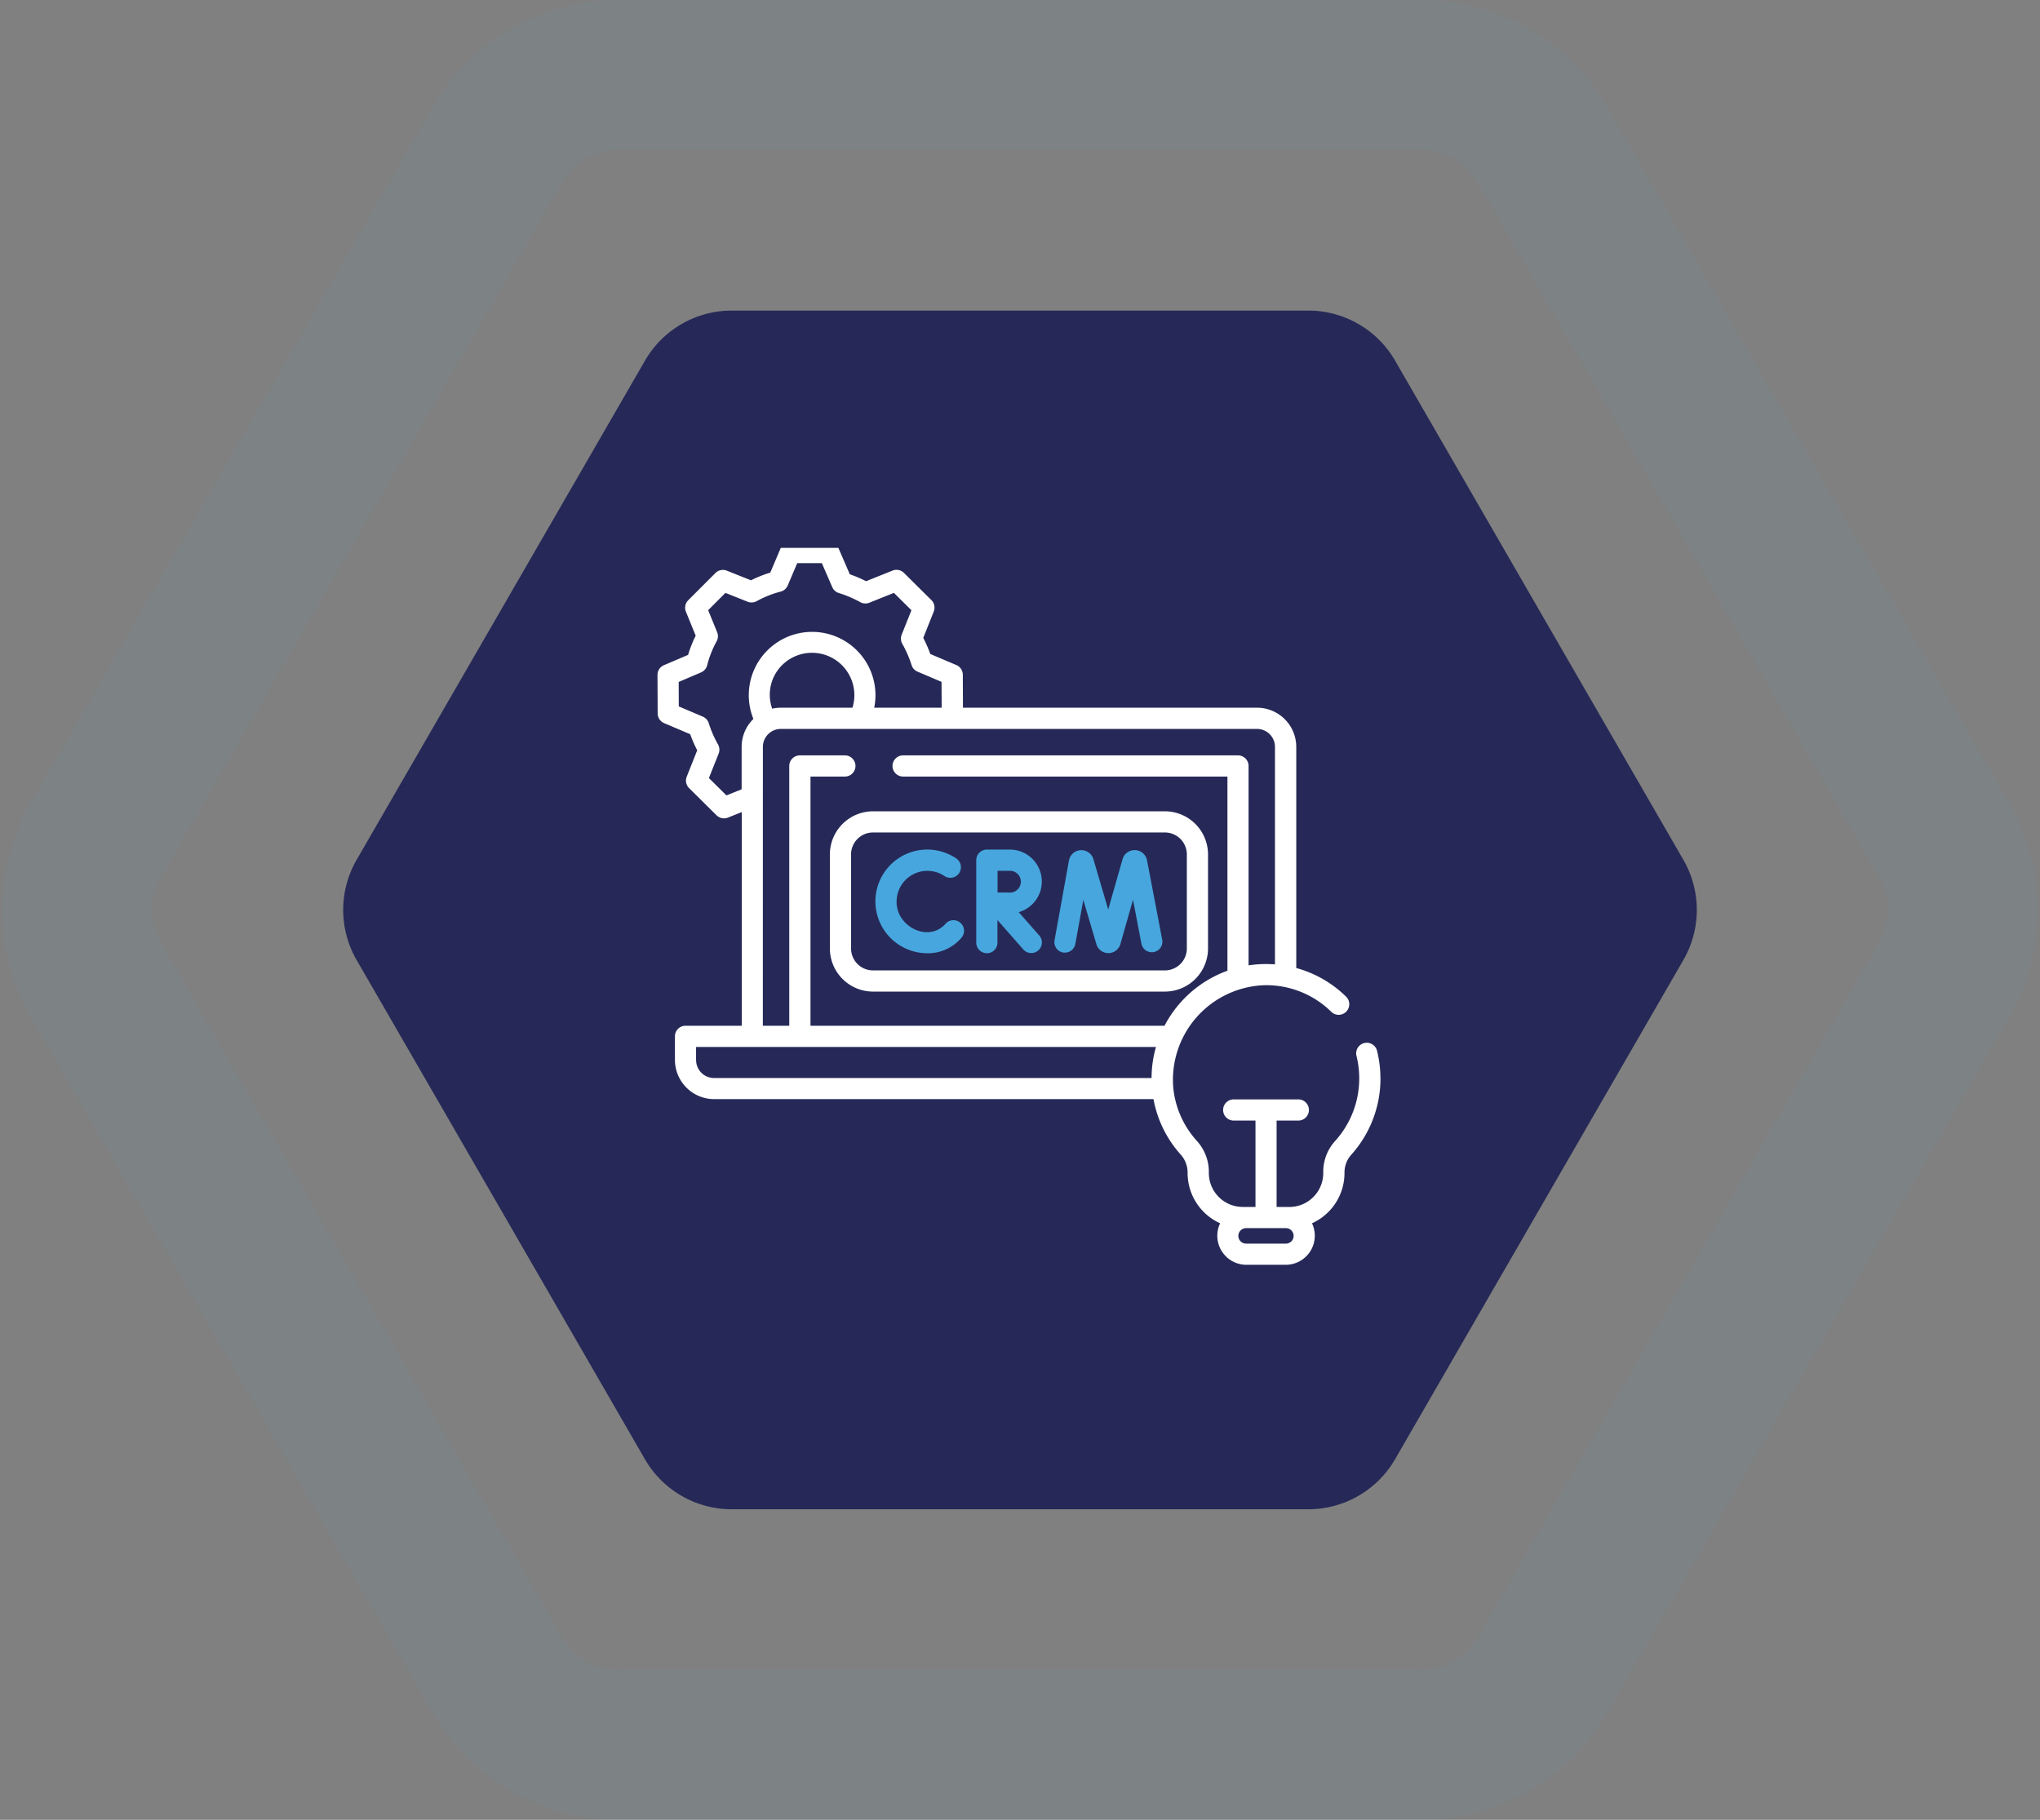
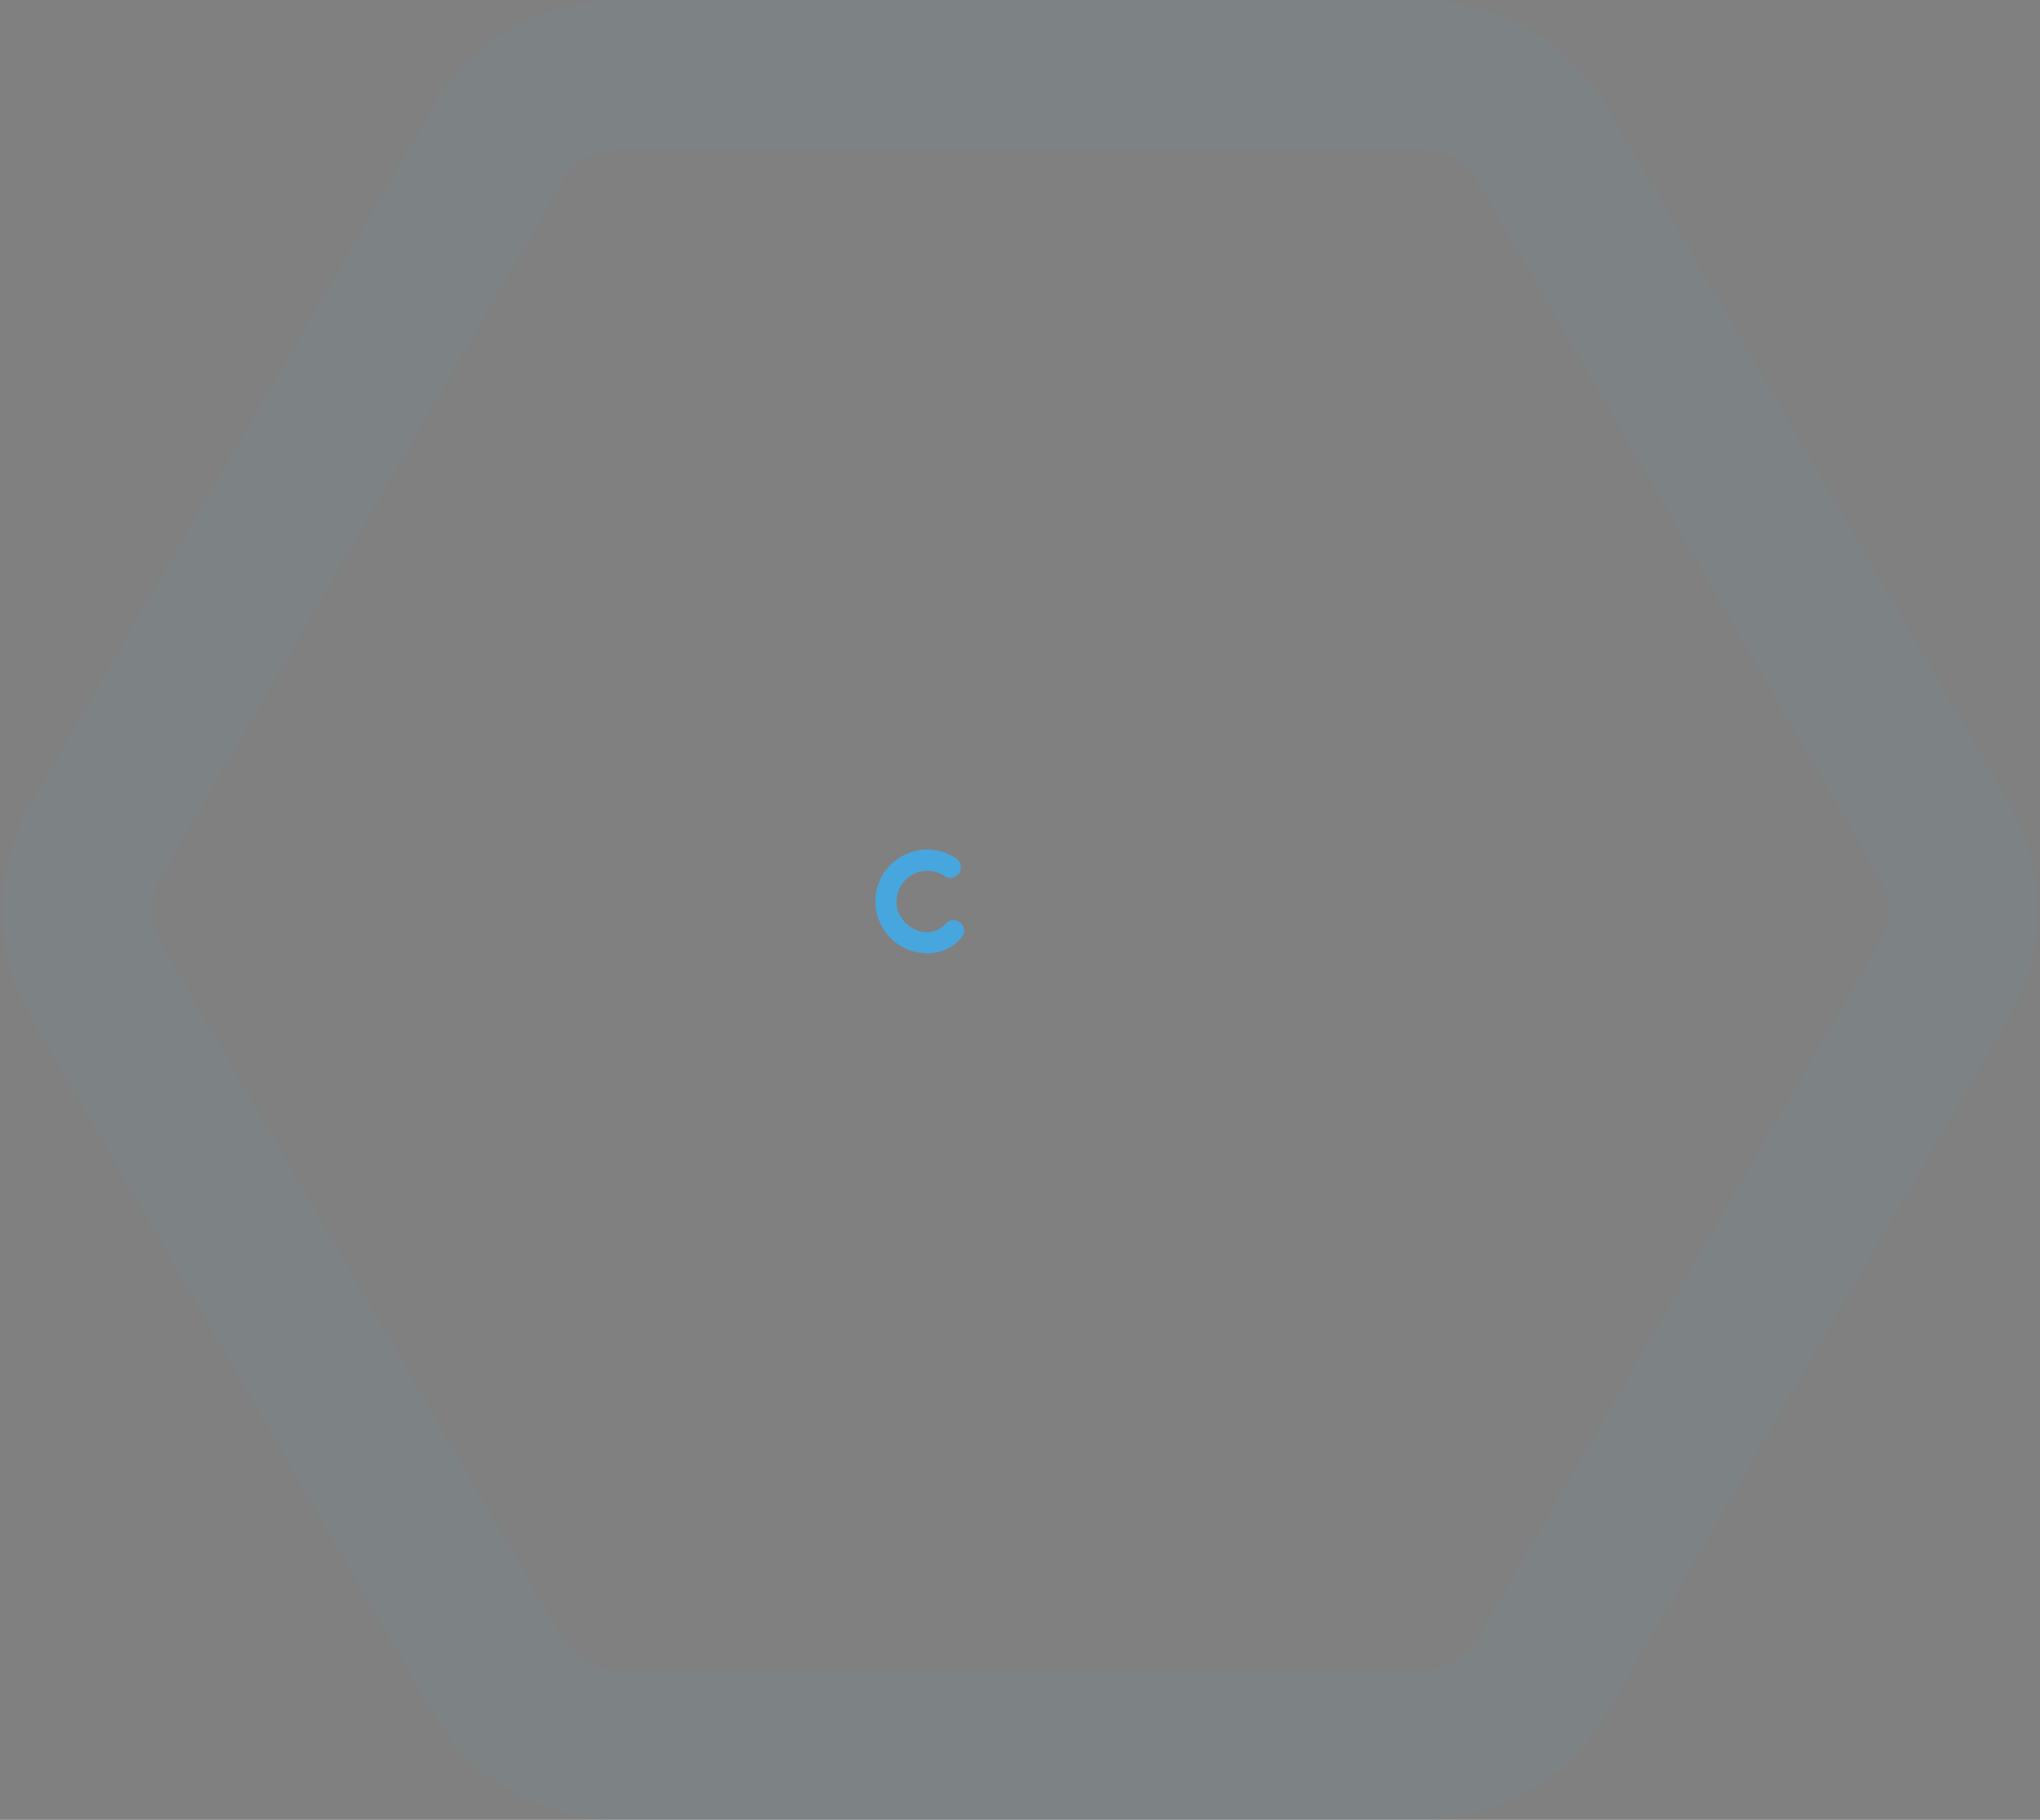
<svg xmlns="http://www.w3.org/2000/svg" width="136.112" height="121.455" viewBox="0 0 136.112 121.455">
  <rect x="0" y="0" width="136.112" height="121.455" fill="#808080" stroke="none" />
  <defs>
    <clipPath id="clip-path">
-       <path id="Rectángulo_35530" d="M0 0H49.119V48.327H0z" class="cls-1" />
-     </clipPath>
+       </clipPath>
    <style>
            .cls-1{fill:#fff}.cls-5{fill:#47a6de}
        </style>
  </defs>
  <g id="Grupo_2204" transform="translate(-952.944 -29.272)">
    <g id="Grupo_2198" transform="translate(676)">
      <g id="Grupo_2129" transform="translate(-21.693 -447)">
        <g id="Grupo_2123" transform="translate(321.54 497)">
-           <path id="Trazado_4783" fill="#262957" d="M567.2 455.636h-38.471a6.686 6.686 0 0 0-5.79 3.343L503.7 492.293a6.686 6.686 0 0 0 0 6.686l19.234 33.314a6.686 6.686 0 0 0 5.79 3.343H567.2a6.686 6.686 0 0 0 5.79-3.343l19.234-33.314a6.686 6.686 0 0 0 0-6.686l-19.234-33.314a6.686 6.686 0 0 0-5.79-3.343z" transform="translate(-502.809 -455.636)" />
-         </g>
+           </g>
      </g>
      <g id="Grupo_2008" opacity="0.05" transform="translate(282.092 34.272)">
        <path id="Trazado_4783-2" fill="none" stroke="#47a6de" stroke-miterlimit="10" stroke-width="10px" d="M592.513 455.636H538.92a9.314 9.314 0 0 0-8.067 4.657l-26.8 46.413a9.315 9.315 0 0 0 0 9.314l26.8 46.413a9.314 9.314 0 0 0 8.067 4.657h53.593a9.315 9.315 0 0 0 8.067-4.657l26.8-46.413a9.314 9.314 0 0 0 0-9.314l-26.8-46.413a9.315 9.315 0 0 0-8.067-4.657z" transform="translate(-502.809 -455.636)" />
      </g>
    </g>
    <g id="Grupo_2199" transform="translate(996.439 65.837)">
-       <path id="Trazado_4798" d="M582.574 337.932v6.278a2.881 2.881 0 0 0 2.877 2.877h19.476a2.881 2.881 0 0 0 2.877-2.877v-6.278a2.881 2.881 0 0 0-2.877-2.877h-19.476a2.881 2.881 0 0 0-2.877 2.877zm1.413 0a1.466 1.466 0 0 1 1.464-1.464h19.476a1.466 1.466 0 0 1 1.464 1.464v6.278a1.466 1.466 0 0 1-1.464 1.464h-19.476a1.466 1.466 0 0 1-1.464-1.464zm0 0" class="cls-1" transform="translate(-570.698 -317.474)" />
-       <path id="Trazado_4799" d="M702.378 362.49a.707.707 0 0 0 .82-.57l.531-2.941.877 2.973a.834.834 0 0 0 1.593-.007l.847-2.971.564 2.953a.707.707 0 0 0 1.388-.265l-1.027-5.37a.843.843 0 0 0-1.612-.066l-.968 3.4-1-3.4a.841.841 0 0 0-1.613.091l-.968 5.36a.707.707 0 0 0 .57.821zm0 0" class="cls-5" transform="translate(-674.944 -335.489)" />
      <path id="Trazado_4800" d="M610.22 362.315a2.946 2.946 0 0 0 2.275-1.029.707.707 0 1 0-1.083-.908c-1.178 1.253-3.285.1-3.238-1.521a2.053 2.053 0 0 1 3.189-1.7.706.706 0 1 0 .791-1.171 3.459 3.459 0 1 0-1.934 6.326zm0 0" class="cls-5" transform="translate(-591.846 -335.259)" />
      <g id="Grupo_1982">
        <g id="Grupo_1981" clip-path="url(#clip-path)">
          <path id="Trazado_4801" d="M661 362.331a.706.706 0 0 0 .707-.707v-1.509l1.739 1.976a.707.707 0 0 0 1.061-.934l-1.379-1.567a2.131 2.131 0 0 0-.663-4.177H661a.707.707 0 0 0-.707.707v5.5a.706.706 0 0 0 .707.706zm1.465-5.5a.728.728 0 1 1 0 1.448h-.75v-1.45zm0 0" class="cls-5" transform="translate(-638.651 -335.276)" />
-           <path id="Trazado_4802" d="M539.237 227.8a7.646 7.646 0 0 0-.234-1.874.707.707 0 0 0-1.37.346 6.228 6.228 0 0 1-1.431 5.715 3.054 3.054 0 0 0-.78 2.135 2.266 2.266 0 0 1-2.263 2.256h-.85v-5.768h1.423a.707.707 0 1 0 0-1.413h-4.259a.707.707 0 1 0 0 1.413h1.427v5.765h-.85a2.266 2.266 0 0 1-2.263-2.253 3.069 3.069 0 0 0-.8-2.157 6.182 6.182 0 0 1-1.572-3.537 6.32 6.32 0 0 1 6.036-6.85 6.179 6.179 0 0 1 4.524 1.791.707.707 0 0 0 .992-1.006 7.578 7.578 0 0 0-3.346-1.934v-14.757a2.619 2.619 0 0 0-2.621-2.616h-19.618l-.01-2.2a.707.707 0 0 0-.431-.647l-1.739-.738a8.71 8.71 0 0 0-.468-1.075l.7-1.76a.708.708 0 0 0-.159-.763l-1.831-1.814a.706.706 0 0 0-.76-.154l-1.767.708a8.7 8.7 0 0 0-1.084-.461l-.749-1.728a.707.707 0 0 0-.649-.425h-2.575a.706.706 0 0 0-.65.431l-.683 1.609a8.253 8.253 0 0 0-1.288.514l-1.612-.643a.707.707 0 0 0-.761.157l-1.814 1.816a.706.706 0 0 0-.154.766l.652 1.6a8.2 8.2 0 0 0-.508 1.282l-1.612.688a.707.707 0 0 0-.429.653l.012 2.567a.707.707 0 0 0 .431.647l1.739.738a8.67 8.67 0 0 0 .468 1.075l-.7 1.761a.707.707 0 0 0 .159.763l1.831 1.814a.712.712 0 0 0 .76.154l.922-.37v14.26h-3.751a.707.707 0 0 0-.707.707v1.575a2.619 2.619 0 0 0 2.615 2.616h29.314a7.593 7.593 0 0 0 1.844 3.733 1.8 1.8 0 0 1 .433 1.2 3.681 3.681 0 0 0 2.169 3.353 1.94 1.94 0 0 0 1.738 2.771h2.654a1.94 1.94 0 0 0 1.738-2.771 3.682 3.682 0 0 0 2.169-3.353 1.784 1.784 0 0 1 .411-1.176 7.614 7.614 0 0 0 1.99-5.139zM495.6 208.909l-1.169-1.158.651-1.634a.707.707 0 0 0-.043-.611 7.213 7.213 0 0 1-.617-1.416.707.707 0 0 0-.4-.439l-1.6-.681-.007-1.633 1.492-.637a.707.707 0 0 0 .408-.475 6.805 6.805 0 0 1 .631-1.6.705.705 0 0 0 .035-.608l-.6-1.469 1.153-1.155 1.483.591a.705.705 0 0 0 .6-.038 6.883 6.883 0 0 1 1.6-.638.7.7 0 0 0 .473-.408l.633-1.49h1.645l.691 1.594a.706.706 0 0 0 .442.4 7.3 7.3 0 0 1 1.426.607.708.708 0 0 0 .607.039l1.641-.658 1.169 1.158-.651 1.634a.706.706 0 0 0 .043.611 7.252 7.252 0 0 1 .617 1.416.7.7 0 0 0 .4.439l1.6.681.008 1.725h-4.5a4.226 4.226 0 1 0-8.061.749 2.61 2.61 0 0 0-.785 1.867v2.83zm3.633-5.853a2.6 2.6 0 0 0-.58.065 2.785 2.785 0 0 1 .656-2.9 2.827 2.827 0 0 1 4.7 2.837zm-1.2 2.616a1.2 1.2 0 0 1 1.2-1.2H531a1.2 1.2 0 0 1 1.2 1.2v14.515a7.83 7.83 0 0 0-.791-.021 7.526 7.526 0 0 0-.971.086v-13.307a.706.706 0 0 0-.707-.707h-22.369a.707.707 0 0 0 0 1.413h21.667v12.959a7.683 7.683 0 0 0-4.2 3.674h-23.62v-16.633h2.321a.707.707 0 0 0 0-1.413h-3.03a.706.706 0 0 0-.707.707v17.339h-1.763zm-4.458 20.893v-.865h30.685a7.551 7.551 0 0 0-.288 1.789c0 .094-.006.188-.006.282h-29.189a1.2 1.2 0 0 1-1.2-1.2zm39.353 12.258h-2.654a.517.517 0 0 1 0-1.034h2.654a.517.517 0 0 1 0 1.034zm0 0" class="cls-1" transform="translate(-490.627 -192.389)" />
        </g>
      </g>
    </g>
  </g>
</svg>